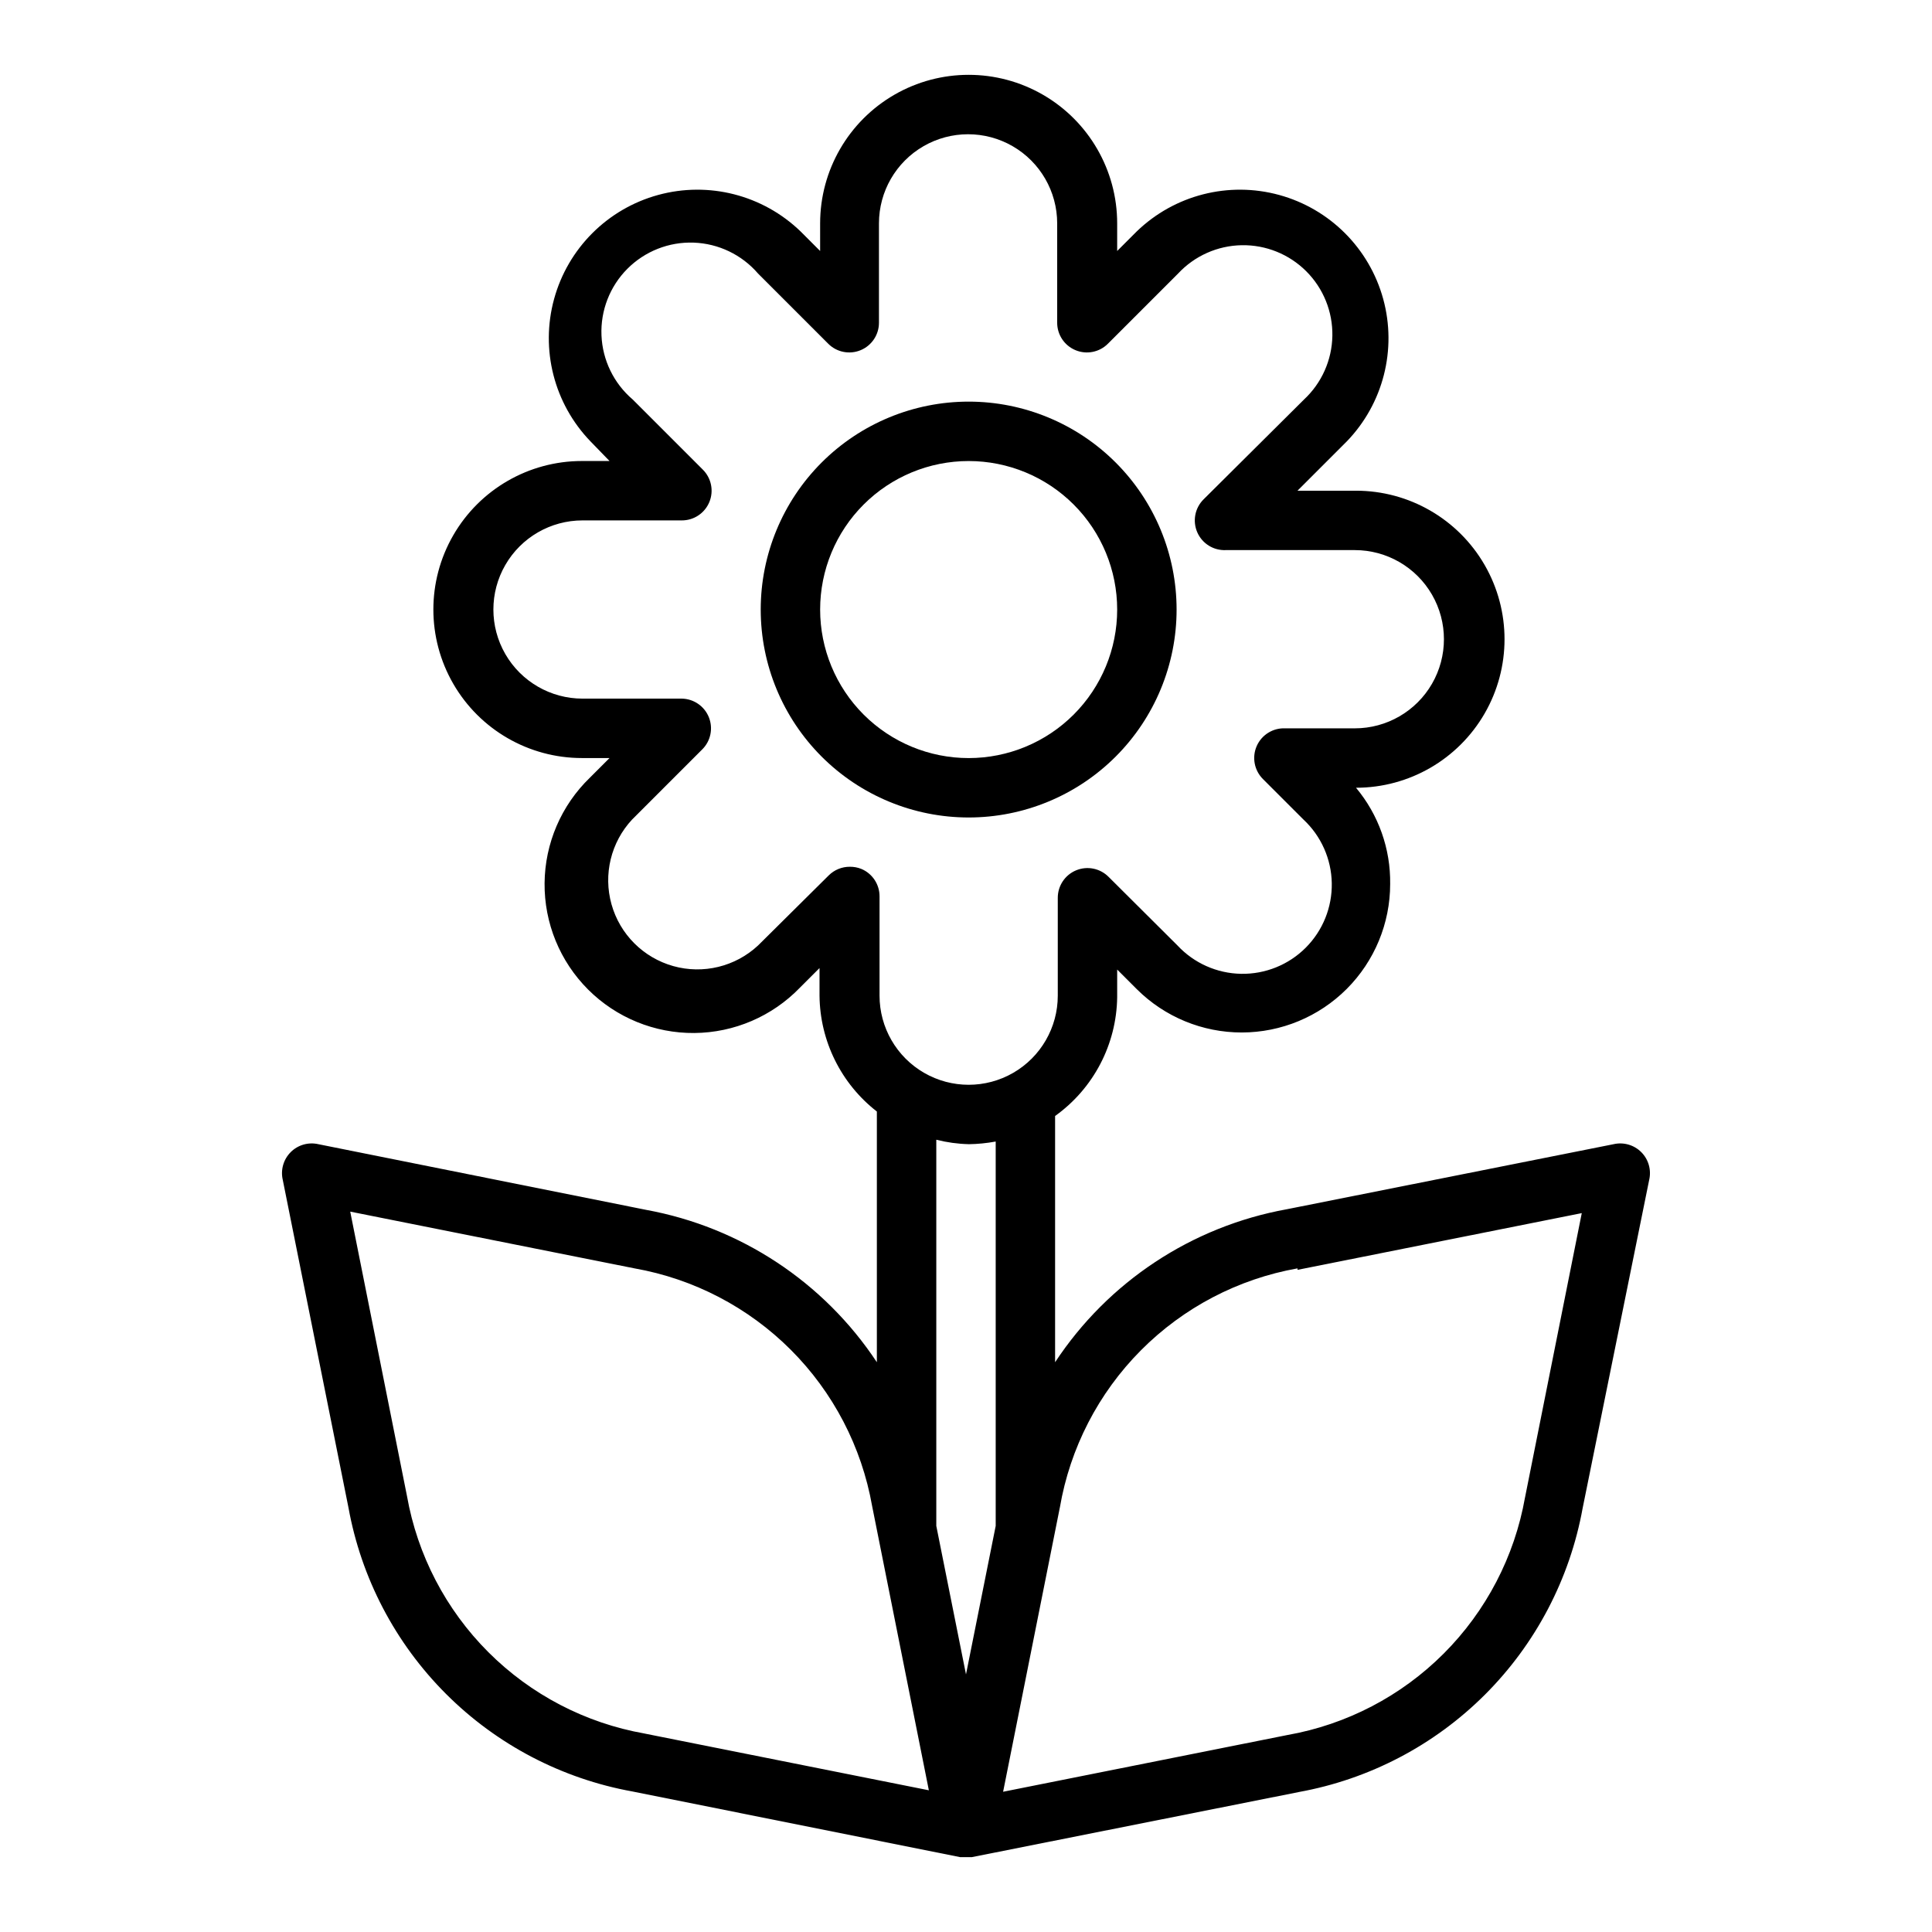
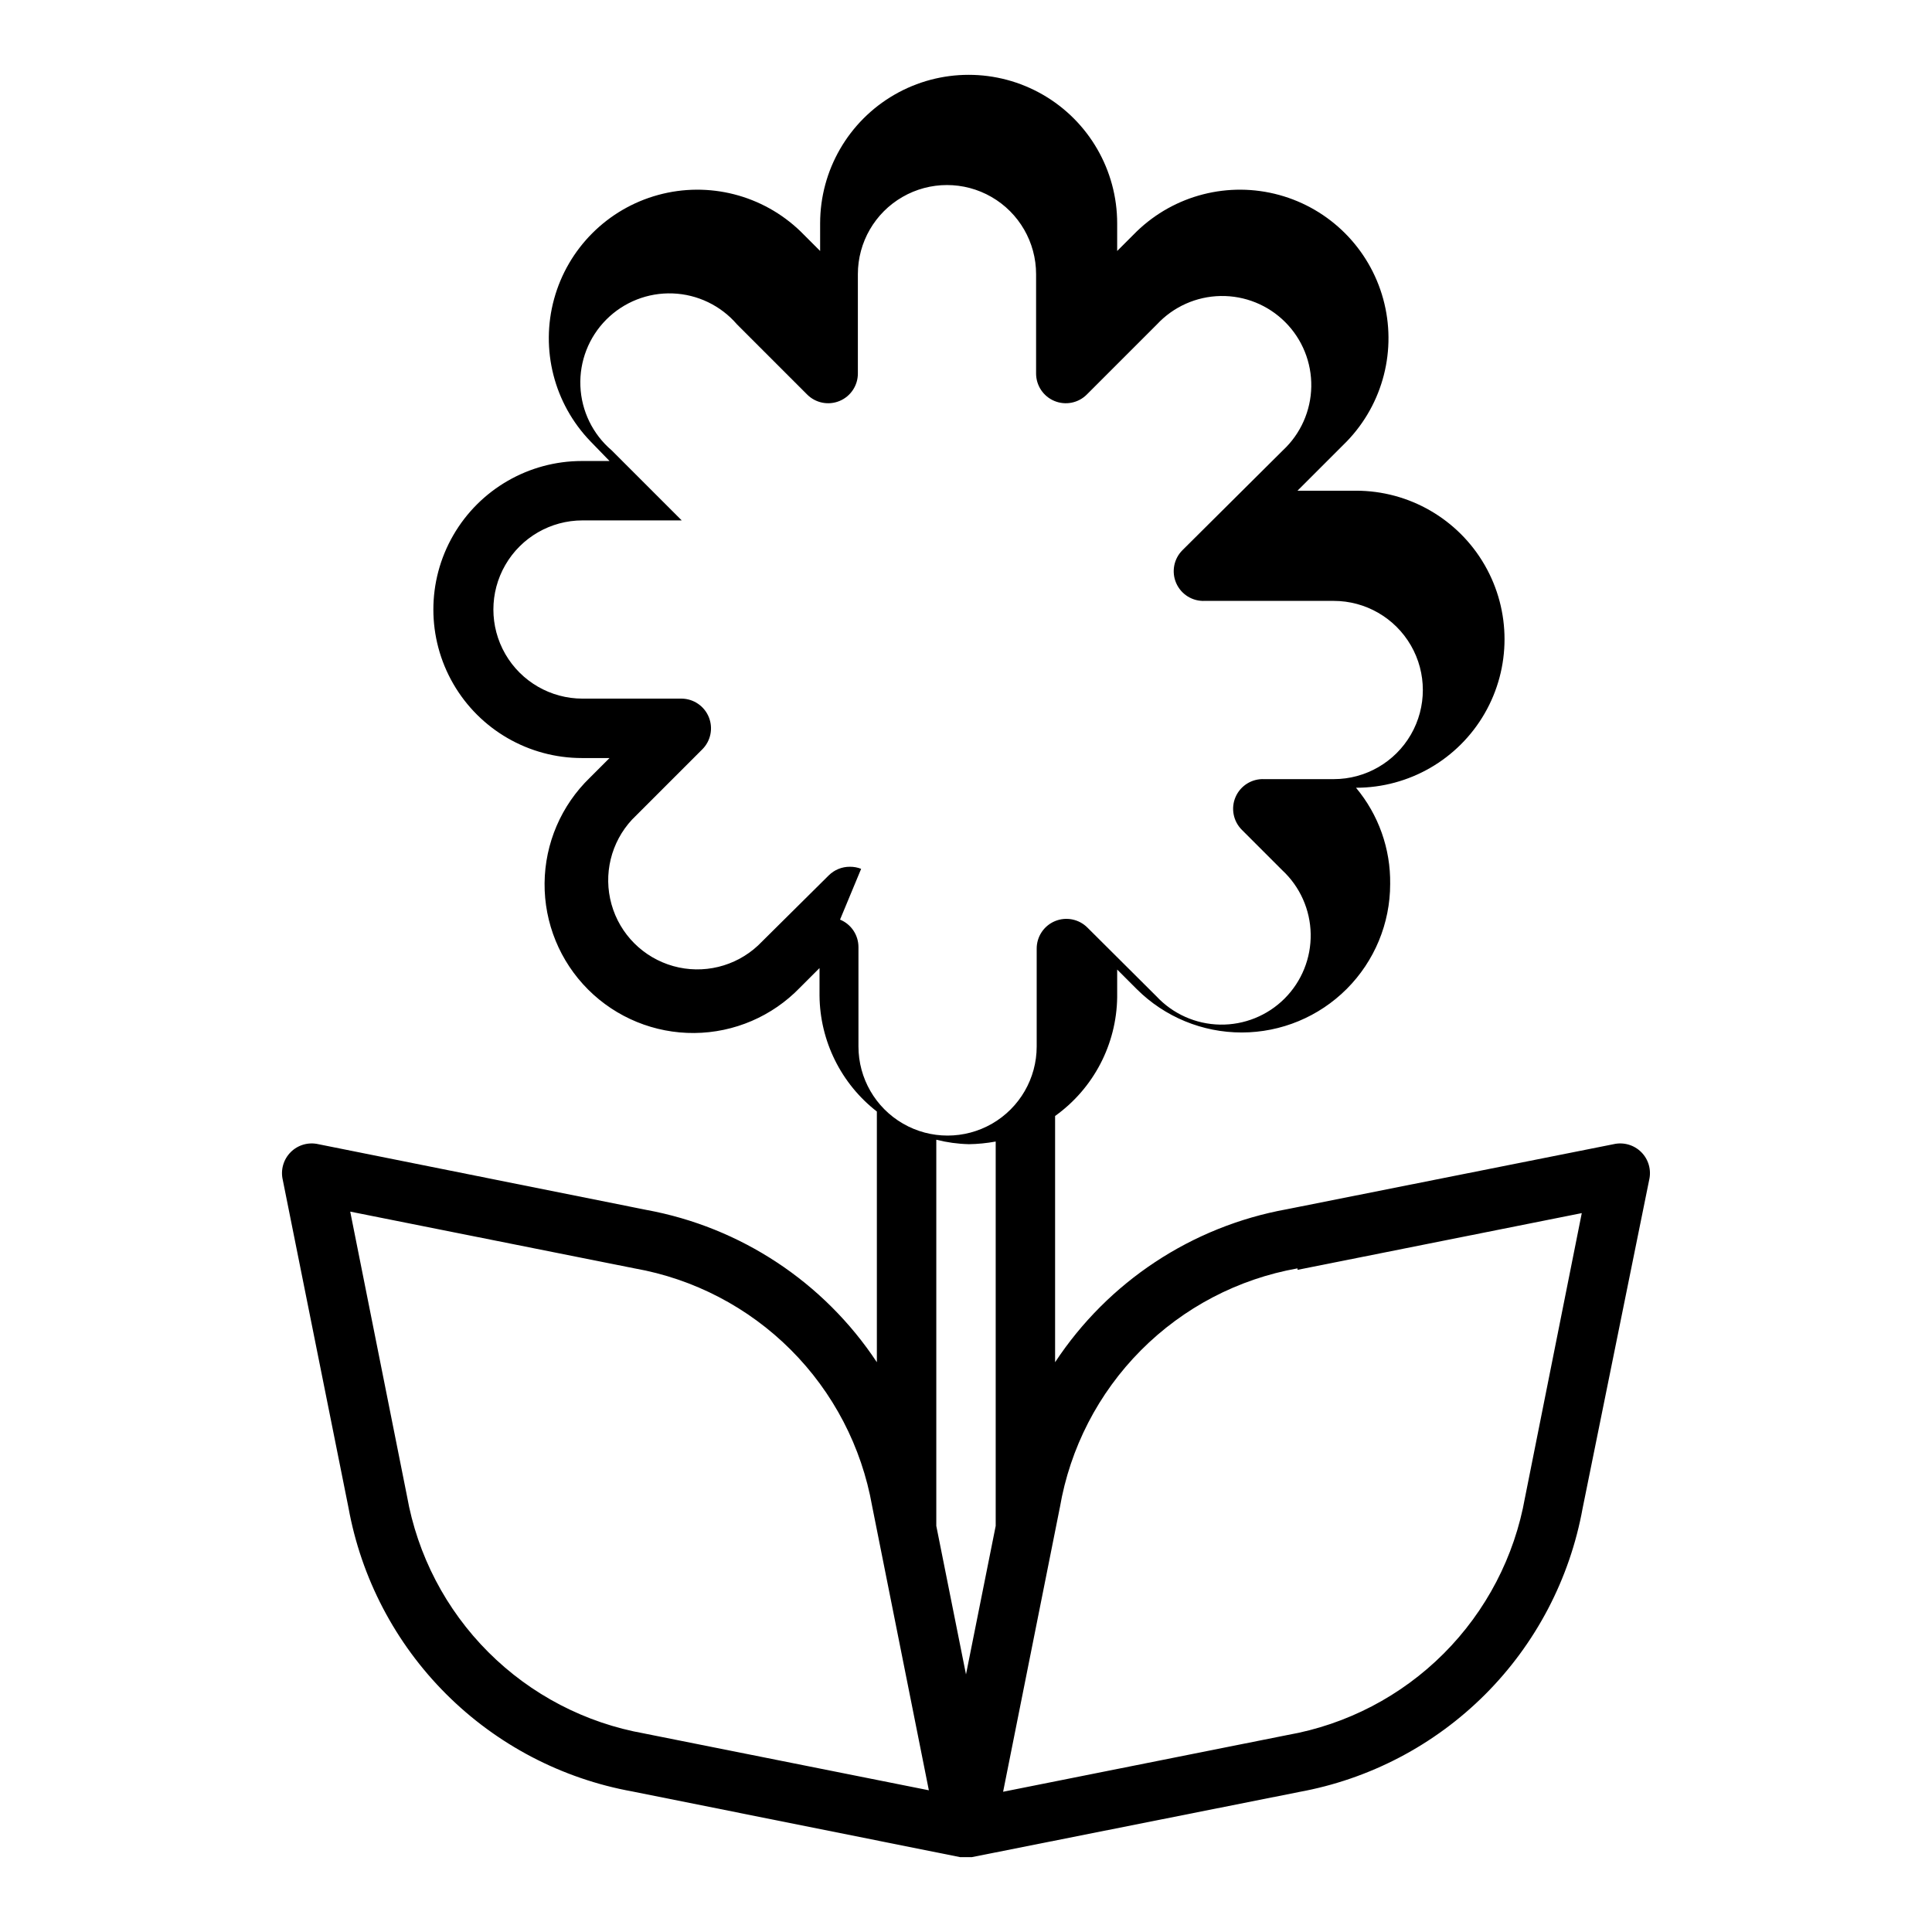
<svg xmlns="http://www.w3.org/2000/svg" fill="#000000" width="800px" height="800px" version="1.1" viewBox="144 144 512 512">
  <g>
-     <path d="m455.81 305.54c0-14.617-5.809-28.633-16.141-38.965-10.336-10.336-24.352-16.141-38.965-16.141s-28.629 5.805-38.965 16.141c-10.332 10.332-16.141 24.348-16.141 38.965 0 14.613 5.809 28.629 16.141 38.965 10.336 10.332 24.352 16.137 38.965 16.137s28.629-5.805 38.965-16.137c10.332-10.336 16.141-24.352 16.141-38.965zm-94.465 0c0-10.441 4.144-20.453 11.527-27.832 7.383-7.383 17.395-11.527 27.832-11.527s20.449 4.144 27.832 11.527c7.383 7.379 11.527 17.391 11.527 27.832 0 10.438-4.144 20.449-11.527 27.832-7.383 7.379-17.395 11.527-27.832 11.527s-20.449-4.148-27.832-11.527c-7.383-7.383-11.527-17.395-11.527-27.832z" />
-     <path d="m236.34 543.5c3.383 18.719 12.406 35.953 25.855 49.402 13.449 13.449 30.684 22.473 49.398 25.855l86.832 17.398h3.148l86.594-17.238-0.004-0.004c18.719-3.383 35.953-12.402 49.402-25.852 13.449-13.449 22.469-30.688 25.855-49.402l17.633-86.988c0.613-2.644-0.18-5.422-2.102-7.344s-4.699-2.715-7.344-2.102l-86.594 17.238c-25.148 4.551-47.34 19.199-61.402 40.543v-65.258c10.18-7.285 16.289-18.977 16.453-31.488v-7.32l5.195 5.195c7.387 7.363 17.398 11.492 27.828 11.484 10.43-0.012 20.43-4.16 27.805-11.539 7.371-7.379 11.516-17.383 11.516-27.812 0.133-9.312-3.078-18.363-9.051-25.508 14.062 0 27.055-7.5 34.086-19.68 7.031-12.176 7.031-27.184 0-39.359-7.031-12.18-20.023-19.68-34.086-19.68h-15.508l13.066-13.066c9.656-10 13.324-24.348 9.648-37.754-3.676-13.402-14.148-23.875-27.551-27.551-13.406-3.676-27.754-0.008-37.754 9.648l-5.195 5.195v-7.32c0-14.062-7.5-27.059-19.68-34.09-12.176-7.031-27.184-7.031-39.359 0-12.18 7.031-19.68 20.027-19.68 34.09v7.32l-5.195-5.195c-10-9.656-24.348-13.324-37.754-9.648-13.402 3.676-23.875 14.148-27.551 27.551-3.676 13.406-0.008 27.754 9.648 37.754l5.039 5.195h-7.32c-14.062 0-27.059 7.5-34.09 19.68-7.031 12.176-7.031 27.18 0 39.359 7.031 12.176 20.027 19.68 34.09 19.68h7.32l-5.195 5.195c-7.594 7.336-11.926 17.414-12.016 27.969-0.094 10.559 4.062 20.711 11.527 28.176 7.465 7.465 17.617 11.617 28.172 11.527 10.559-0.094 20.637-4.422 27.969-12.016l5.195-5.195v7.32c0.113 12.016 5.711 23.324 15.195 30.699v66.441c-14.039-21.23-36.129-35.816-61.164-40.383l-86.832-17.398c-2.644-0.613-5.422 0.18-7.344 2.102-1.918 1.922-2.715 4.699-2.102 7.344zm251.51-62.977 75.336-15.035-15.035 75.336h-0.004c-2.773 15.688-10.305 30.145-21.566 41.406-11.266 11.266-25.723 18.797-41.41 21.57l-75.336 15.035 15.035-75.336h0.004c2.699-15.758 10.199-30.301 21.469-41.641 11.27-11.34 25.766-18.93 41.508-21.727zm-115.64-106.27c-0.953-0.379-1.969-0.562-2.992-0.551-2.094-0.012-4.102 0.809-5.59 2.281l-18.734 18.578c-6.027 5.617-14.547 7.688-22.48 5.461-7.934-2.227-14.133-8.426-16.355-16.359-2.227-7.93-0.16-16.449 5.457-22.48l18.578-18.578v0.004c2.254-2.234 2.945-5.598 1.758-8.539-1.184-2.938-4.019-4.879-7.188-4.926h-26.293c-8.438 0-16.234-4.5-20.453-11.805-4.219-7.309-4.219-16.312 0-23.617 4.219-7.309 12.016-11.809 20.453-11.809h26.293c3.199 0.02 6.09-1.898 7.316-4.852 1.227-2.957 0.543-6.356-1.727-8.609l-18.578-18.578c-5.008-4.269-8.008-10.434-8.277-17.008-0.27-6.574 2.215-12.961 6.856-17.625 4.644-4.664 11.02-7.18 17.594-6.941 6.578 0.238 12.754 3.211 17.047 8.195l18.578 18.578c2.25 2.273 5.652 2.953 8.609 1.727 2.953-1.223 4.871-4.117 4.852-7.312v-26.293c0-8.438 4.5-16.234 11.809-20.453 7.305-4.219 16.309-4.219 23.617 0 7.305 4.219 11.805 12.016 11.805 20.453v26.293c-0.016 3.195 1.902 6.09 4.856 7.312 2.953 1.227 6.356 0.547 8.605-1.727l18.578-18.578c4.371-4.688 10.457-7.398 16.863-7.512s12.586 2.383 17.113 6.914c4.531 4.531 7.027 10.707 6.914 17.117-0.113 6.406-2.824 12.492-7.512 16.859l-26.605 26.449c-2.32 2.293-2.984 5.777-1.676 8.762 1.309 2.984 4.32 4.852 7.578 4.699h34.164c8.438 0 16.234 4.504 20.453 11.809 4.219 7.309 4.219 16.309 0 23.617-4.219 7.305-12.016 11.809-20.453 11.809h-18.422c-3.254-0.152-6.266 1.715-7.578 4.699-1.309 2.984-0.641 6.469 1.676 8.762l10.707 10.707v-0.004c4.688 4.371 7.398 10.457 7.512 16.863s-2.383 12.586-6.914 17.117-10.707 7.023-17.113 6.91c-6.41-0.113-12.496-2.824-16.863-7.512l-18.262-18.184c-2.254-2.269-5.656-2.953-8.609-1.727s-4.871 4.117-4.852 7.316v25.898c0 8.438-4.504 16.234-11.809 20.453-7.309 4.219-16.309 4.219-23.617 0-7.305-4.219-11.809-12.016-11.809-20.453v-26.293c0.016-3.207-1.914-6.102-4.879-7.32zm28.496 72.973c2.402-0.035 4.801-0.273 7.164-0.707v101.86l-7.871 39.359-7.871-39.359v-102.34h-0.004c2.809 0.711 5.688 1.109 8.582 1.18zm-88.559 32.906c15.684 2.773 30.141 10.305 41.406 21.566 11.266 11.266 18.793 25.723 21.566 41.41l15.035 75.336-75.336-15.035 0.004-0.004c-15.688-2.773-30.145-10.305-41.406-21.566-11.266-11.266-18.797-25.723-21.57-41.41l-15.035-75.336z" />
+     <path d="m236.34 543.5c3.383 18.719 12.406 35.953 25.855 49.402 13.449 13.449 30.684 22.473 49.398 25.855l86.832 17.398h3.148l86.594-17.238-0.004-0.004c18.719-3.383 35.953-12.402 49.402-25.852 13.449-13.449 22.469-30.688 25.855-49.402l17.633-86.988c0.613-2.644-0.18-5.422-2.102-7.344s-4.699-2.715-7.344-2.102l-86.594 17.238c-25.148 4.551-47.34 19.199-61.402 40.543v-65.258c10.18-7.285 16.289-18.977 16.453-31.488v-7.32l5.195 5.195c7.387 7.363 17.398 11.492 27.828 11.484 10.43-0.012 20.43-4.16 27.805-11.539 7.371-7.379 11.516-17.383 11.516-27.812 0.133-9.312-3.078-18.363-9.051-25.508 14.062 0 27.055-7.5 34.086-19.68 7.031-12.176 7.031-27.184 0-39.359-7.031-12.18-20.023-19.68-34.086-19.68h-15.508l13.066-13.066c9.656-10 13.324-24.348 9.648-37.754-3.676-13.402-14.148-23.875-27.551-27.551-13.406-3.676-27.754-0.008-37.754 9.648l-5.195 5.195v-7.32c0-14.062-7.5-27.059-19.68-34.09-12.176-7.031-27.184-7.031-39.359 0-12.18 7.031-19.68 20.027-19.68 34.09v7.32l-5.195-5.195c-10-9.656-24.348-13.324-37.754-9.648-13.402 3.676-23.875 14.148-27.551 27.551-3.676 13.406-0.008 27.754 9.648 37.754l5.039 5.195h-7.32c-14.062 0-27.059 7.5-34.09 19.68-7.031 12.176-7.031 27.18 0 39.359 7.031 12.176 20.027 19.68 34.09 19.68h7.32l-5.195 5.195c-7.594 7.336-11.926 17.414-12.016 27.969-0.094 10.559 4.062 20.711 11.527 28.176 7.465 7.465 17.617 11.617 28.172 11.527 10.559-0.094 20.637-4.422 27.969-12.016l5.195-5.195v7.32c0.113 12.016 5.711 23.324 15.195 30.699v66.441c-14.039-21.23-36.129-35.816-61.164-40.383l-86.832-17.398c-2.644-0.613-5.422 0.18-7.344 2.102-1.918 1.922-2.715 4.699-2.102 7.344zm251.51-62.977 75.336-15.035-15.035 75.336h-0.004c-2.773 15.688-10.305 30.145-21.566 41.406-11.266 11.266-25.723 18.797-41.41 21.57l-75.336 15.035 15.035-75.336h0.004c2.699-15.758 10.199-30.301 21.469-41.641 11.27-11.34 25.766-18.93 41.508-21.727zm-115.64-106.27c-0.953-0.379-1.969-0.562-2.992-0.551-2.094-0.012-4.102 0.809-5.59 2.281l-18.734 18.578c-6.027 5.617-14.547 7.688-22.48 5.461-7.934-2.227-14.133-8.426-16.355-16.359-2.227-7.93-0.16-16.449 5.457-22.48l18.578-18.578v0.004c2.254-2.234 2.945-5.598 1.758-8.539-1.184-2.938-4.019-4.879-7.188-4.926h-26.293c-8.438 0-16.234-4.5-20.453-11.805-4.219-7.309-4.219-16.312 0-23.617 4.219-7.309 12.016-11.809 20.453-11.809h26.293l-18.578-18.578c-5.008-4.269-8.008-10.434-8.277-17.008-0.27-6.574 2.215-12.961 6.856-17.625 4.644-4.664 11.02-7.18 17.594-6.941 6.578 0.238 12.754 3.211 17.047 8.195l18.578 18.578c2.25 2.273 5.652 2.953 8.609 1.727 2.953-1.223 4.871-4.117 4.852-7.312v-26.293c0-8.438 4.5-16.234 11.809-20.453 7.305-4.219 16.309-4.219 23.617 0 7.305 4.219 11.805 12.016 11.805 20.453v26.293c-0.016 3.195 1.902 6.09 4.856 7.312 2.953 1.227 6.356 0.547 8.605-1.727l18.578-18.578c4.371-4.688 10.457-7.398 16.863-7.512s12.586 2.383 17.113 6.914c4.531 4.531 7.027 10.707 6.914 17.117-0.113 6.406-2.824 12.492-7.512 16.859l-26.605 26.449c-2.32 2.293-2.984 5.777-1.676 8.762 1.309 2.984 4.32 4.852 7.578 4.699h34.164c8.438 0 16.234 4.504 20.453 11.809 4.219 7.309 4.219 16.309 0 23.617-4.219 7.305-12.016 11.809-20.453 11.809h-18.422c-3.254-0.152-6.266 1.715-7.578 4.699-1.309 2.984-0.641 6.469 1.676 8.762l10.707 10.707v-0.004c4.688 4.371 7.398 10.457 7.512 16.863s-2.383 12.586-6.914 17.117-10.707 7.023-17.113 6.91c-6.41-0.113-12.496-2.824-16.863-7.512l-18.262-18.184c-2.254-2.269-5.656-2.953-8.609-1.727s-4.871 4.117-4.852 7.316v25.898c0 8.438-4.504 16.234-11.809 20.453-7.309 4.219-16.309 4.219-23.617 0-7.305-4.219-11.809-12.016-11.809-20.453v-26.293c0.016-3.207-1.914-6.102-4.879-7.32zm28.496 72.973c2.402-0.035 4.801-0.273 7.164-0.707v101.86l-7.871 39.359-7.871-39.359v-102.34h-0.004c2.809 0.711 5.688 1.109 8.582 1.18zm-88.559 32.906c15.684 2.773 30.141 10.305 41.406 21.566 11.266 11.266 18.793 25.723 21.566 41.41l15.035 75.336-75.336-15.035 0.004-0.004c-15.688-2.773-30.145-10.305-41.406-21.566-11.266-11.266-18.797-25.723-21.57-41.41l-15.035-75.336z" />
  </g>
</svg>